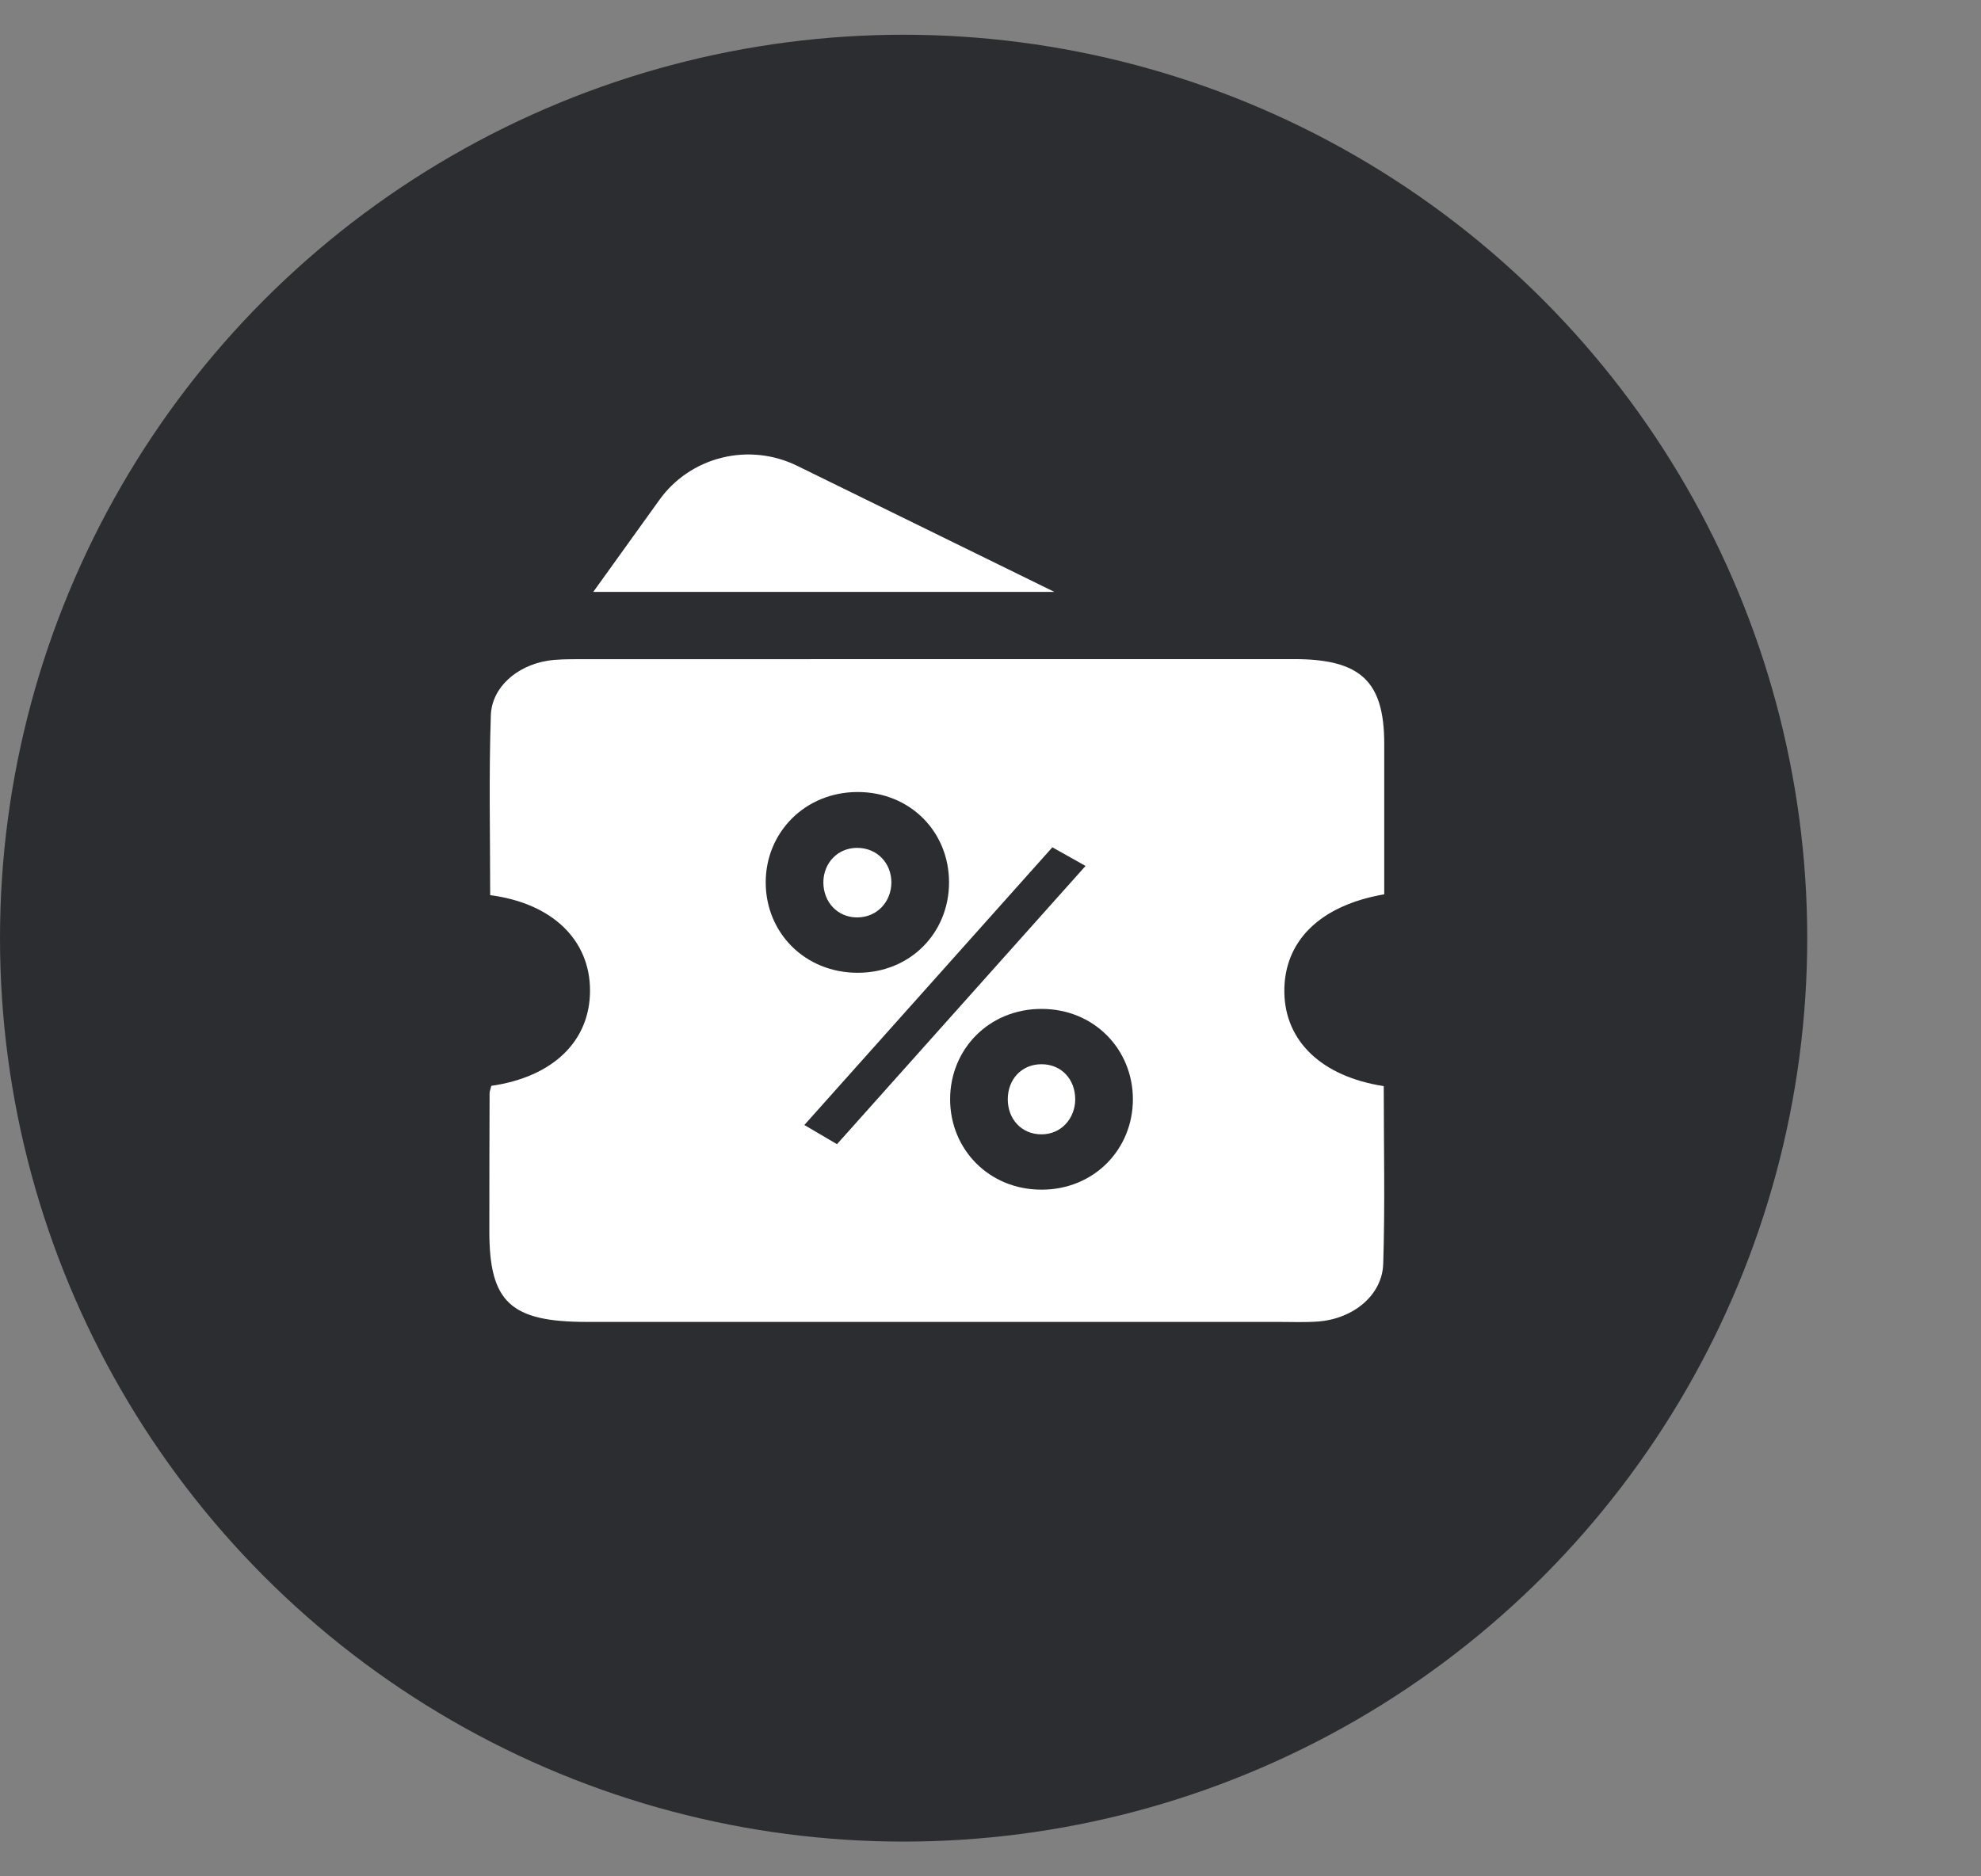
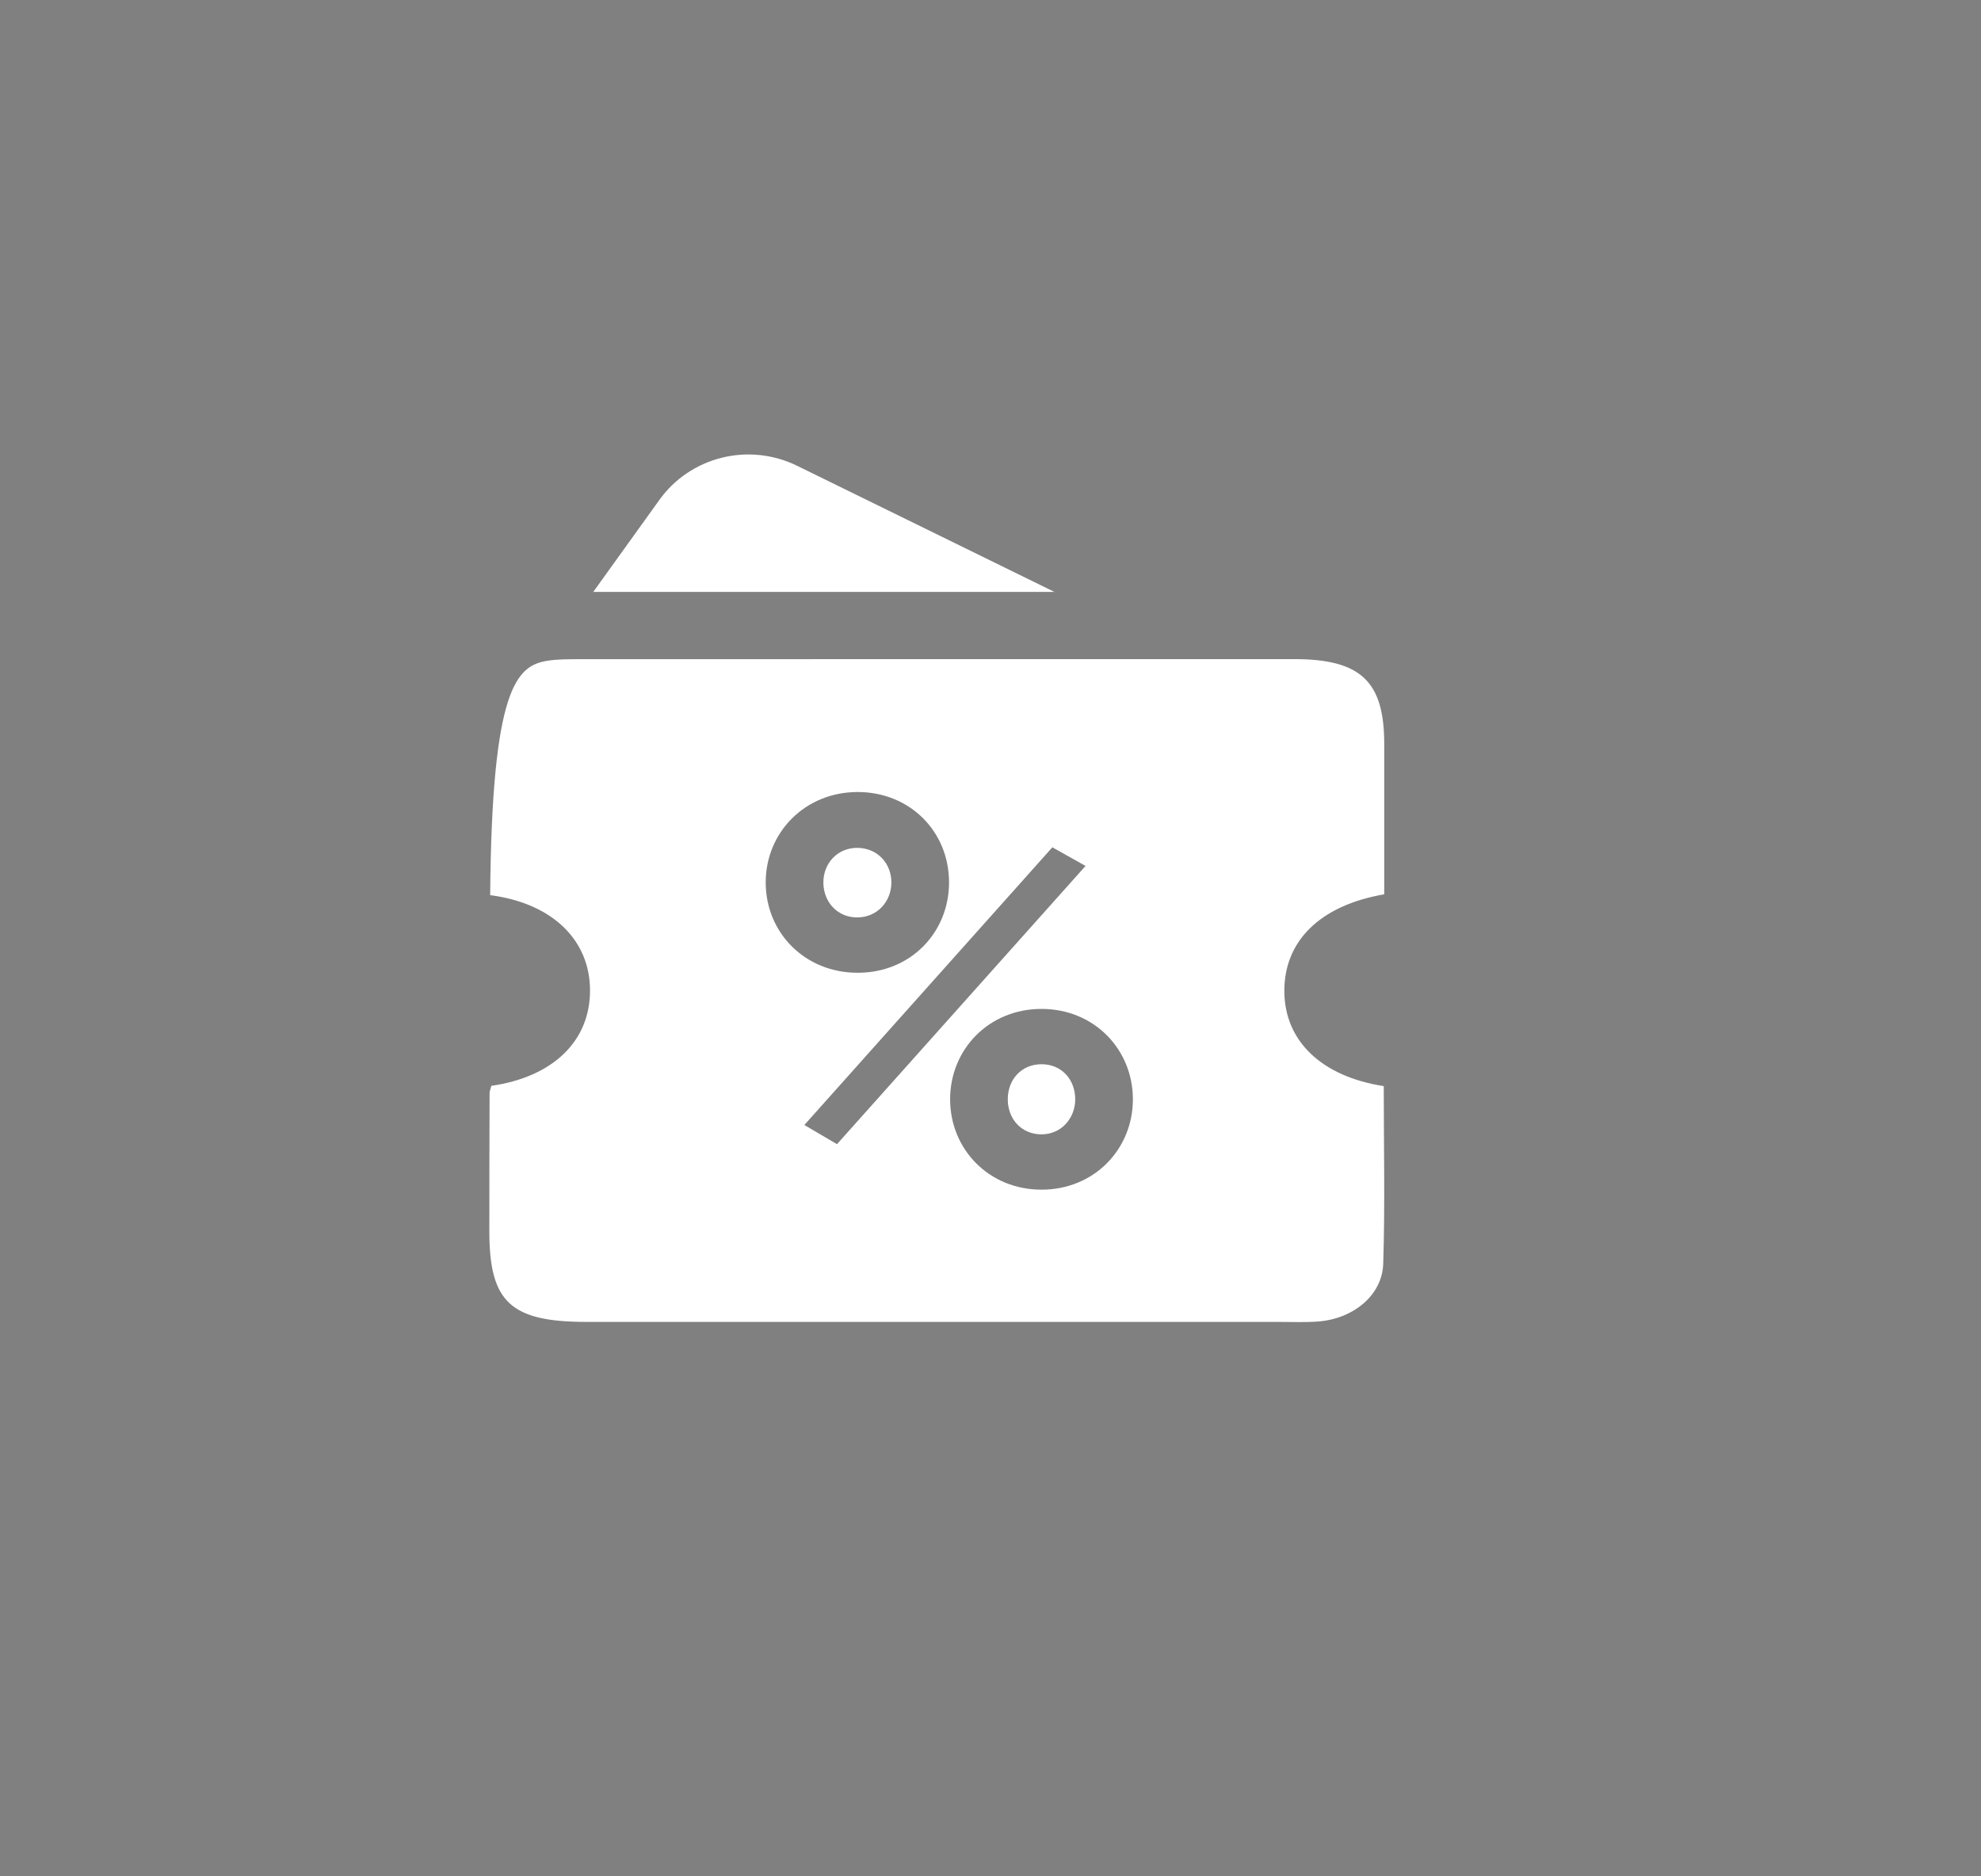
<svg xmlns="http://www.w3.org/2000/svg" width="57" height="54" viewBox="0 0 57 54" fill="none">
  <rect x="0" y="0" width="57" height="54" fill="#808080" stroke="none" />
  <g id="2">
-     <circle id="Ellipse 90" cx="26" cy="27" r="26" fill="#2C2D30" />
    <g id="Group 3255">
-       <path id="Subtract" d="M37.237 18.969C39.151 18.969 39.829 19.607 39.829 21.407V25.738C37.97 26.058 36.932 27.097 36.955 28.563C36.978 29.971 38.034 30.983 39.815 31.258C39.815 32.958 39.854 34.666 39.8 36.373C39.77 37.277 38.94 37.953 37.932 38.032C37.556 38.061 37.176 38.044 36.796 38.044H16.884C14.692 38.044 14.08 37.476 14.08 35.439C14.08 34.107 14.082 32.777 14.087 31.445C14.091 31.4 14.112 31.353 14.137 31.25C15.914 30.994 16.979 29.96 16.977 28.505C16.976 27.052 15.893 25.995 14.104 25.762C14.104 24.043 14.064 22.314 14.123 20.587C14.151 19.779 14.87 19.164 15.741 19.018C16.037 18.969 16.344 18.974 16.645 18.971C23.509 18.969 30.373 18.969 37.237 18.969ZM29.968 29.036C28.45 29.036 27.338 30.202 27.338 31.636C27.338 33.071 28.45 34.238 29.968 34.238C31.486 34.238 32.597 33.071 32.597 31.636C32.596 30.202 31.485 29.036 29.968 29.036ZM23.144 32.377L24.083 32.929L31.235 24.921L30.28 24.385L23.144 32.377ZM29.968 30.628C30.547 30.628 30.937 31.069 30.938 31.636C30.938 32.172 30.547 32.646 29.968 32.646C29.389 32.646 28.997 32.204 28.997 31.636C28.997 31.069 29.389 30.628 29.968 30.628ZM24.678 22.794C23.16 22.794 22.032 23.96 22.032 25.394C22.032 26.844 23.16 27.996 24.678 27.996C26.196 27.996 27.307 26.844 27.307 25.394C27.306 23.928 26.18 22.794 24.678 22.794ZM24.662 24.401C25.241 24.401 25.647 24.843 25.648 25.394C25.648 25.946 25.241 26.403 24.662 26.403C24.099 26.403 23.691 25.962 23.691 25.394C23.692 24.843 24.099 24.401 24.662 24.401ZM20.769 13.173C21.494 12.993 22.261 13.075 22.931 13.403L30.339 17.035H17.07L18.976 14.383C19.407 13.782 20.043 13.353 20.769 13.173Z" fill="white" />
+       <path id="Subtract" d="M37.237 18.969C39.151 18.969 39.829 19.607 39.829 21.407V25.738C37.97 26.058 36.932 27.097 36.955 28.563C36.978 29.971 38.034 30.983 39.815 31.258C39.815 32.958 39.854 34.666 39.8 36.373C39.77 37.277 38.94 37.953 37.932 38.032C37.556 38.061 37.176 38.044 36.796 38.044H16.884C14.692 38.044 14.08 37.476 14.08 35.439C14.08 34.107 14.082 32.777 14.087 31.445C14.091 31.4 14.112 31.353 14.137 31.25C15.914 30.994 16.979 29.96 16.977 28.505C16.976 27.052 15.893 25.995 14.104 25.762C14.151 19.779 14.87 19.164 15.741 19.018C16.037 18.969 16.344 18.974 16.645 18.971C23.509 18.969 30.373 18.969 37.237 18.969ZM29.968 29.036C28.45 29.036 27.338 30.202 27.338 31.636C27.338 33.071 28.45 34.238 29.968 34.238C31.486 34.238 32.597 33.071 32.597 31.636C32.596 30.202 31.485 29.036 29.968 29.036ZM23.144 32.377L24.083 32.929L31.235 24.921L30.28 24.385L23.144 32.377ZM29.968 30.628C30.547 30.628 30.937 31.069 30.938 31.636C30.938 32.172 30.547 32.646 29.968 32.646C29.389 32.646 28.997 32.204 28.997 31.636C28.997 31.069 29.389 30.628 29.968 30.628ZM24.678 22.794C23.16 22.794 22.032 23.96 22.032 25.394C22.032 26.844 23.16 27.996 24.678 27.996C26.196 27.996 27.307 26.844 27.307 25.394C27.306 23.928 26.18 22.794 24.678 22.794ZM24.662 24.401C25.241 24.401 25.647 24.843 25.648 25.394C25.648 25.946 25.241 26.403 24.662 26.403C24.099 26.403 23.691 25.962 23.691 25.394C23.692 24.843 24.099 24.401 24.662 24.401ZM20.769 13.173C21.494 12.993 22.261 13.075 22.931 13.403L30.339 17.035H17.07L18.976 14.383C19.407 13.782 20.043 13.353 20.769 13.173Z" fill="white" />
    </g>
  </g>
</svg>